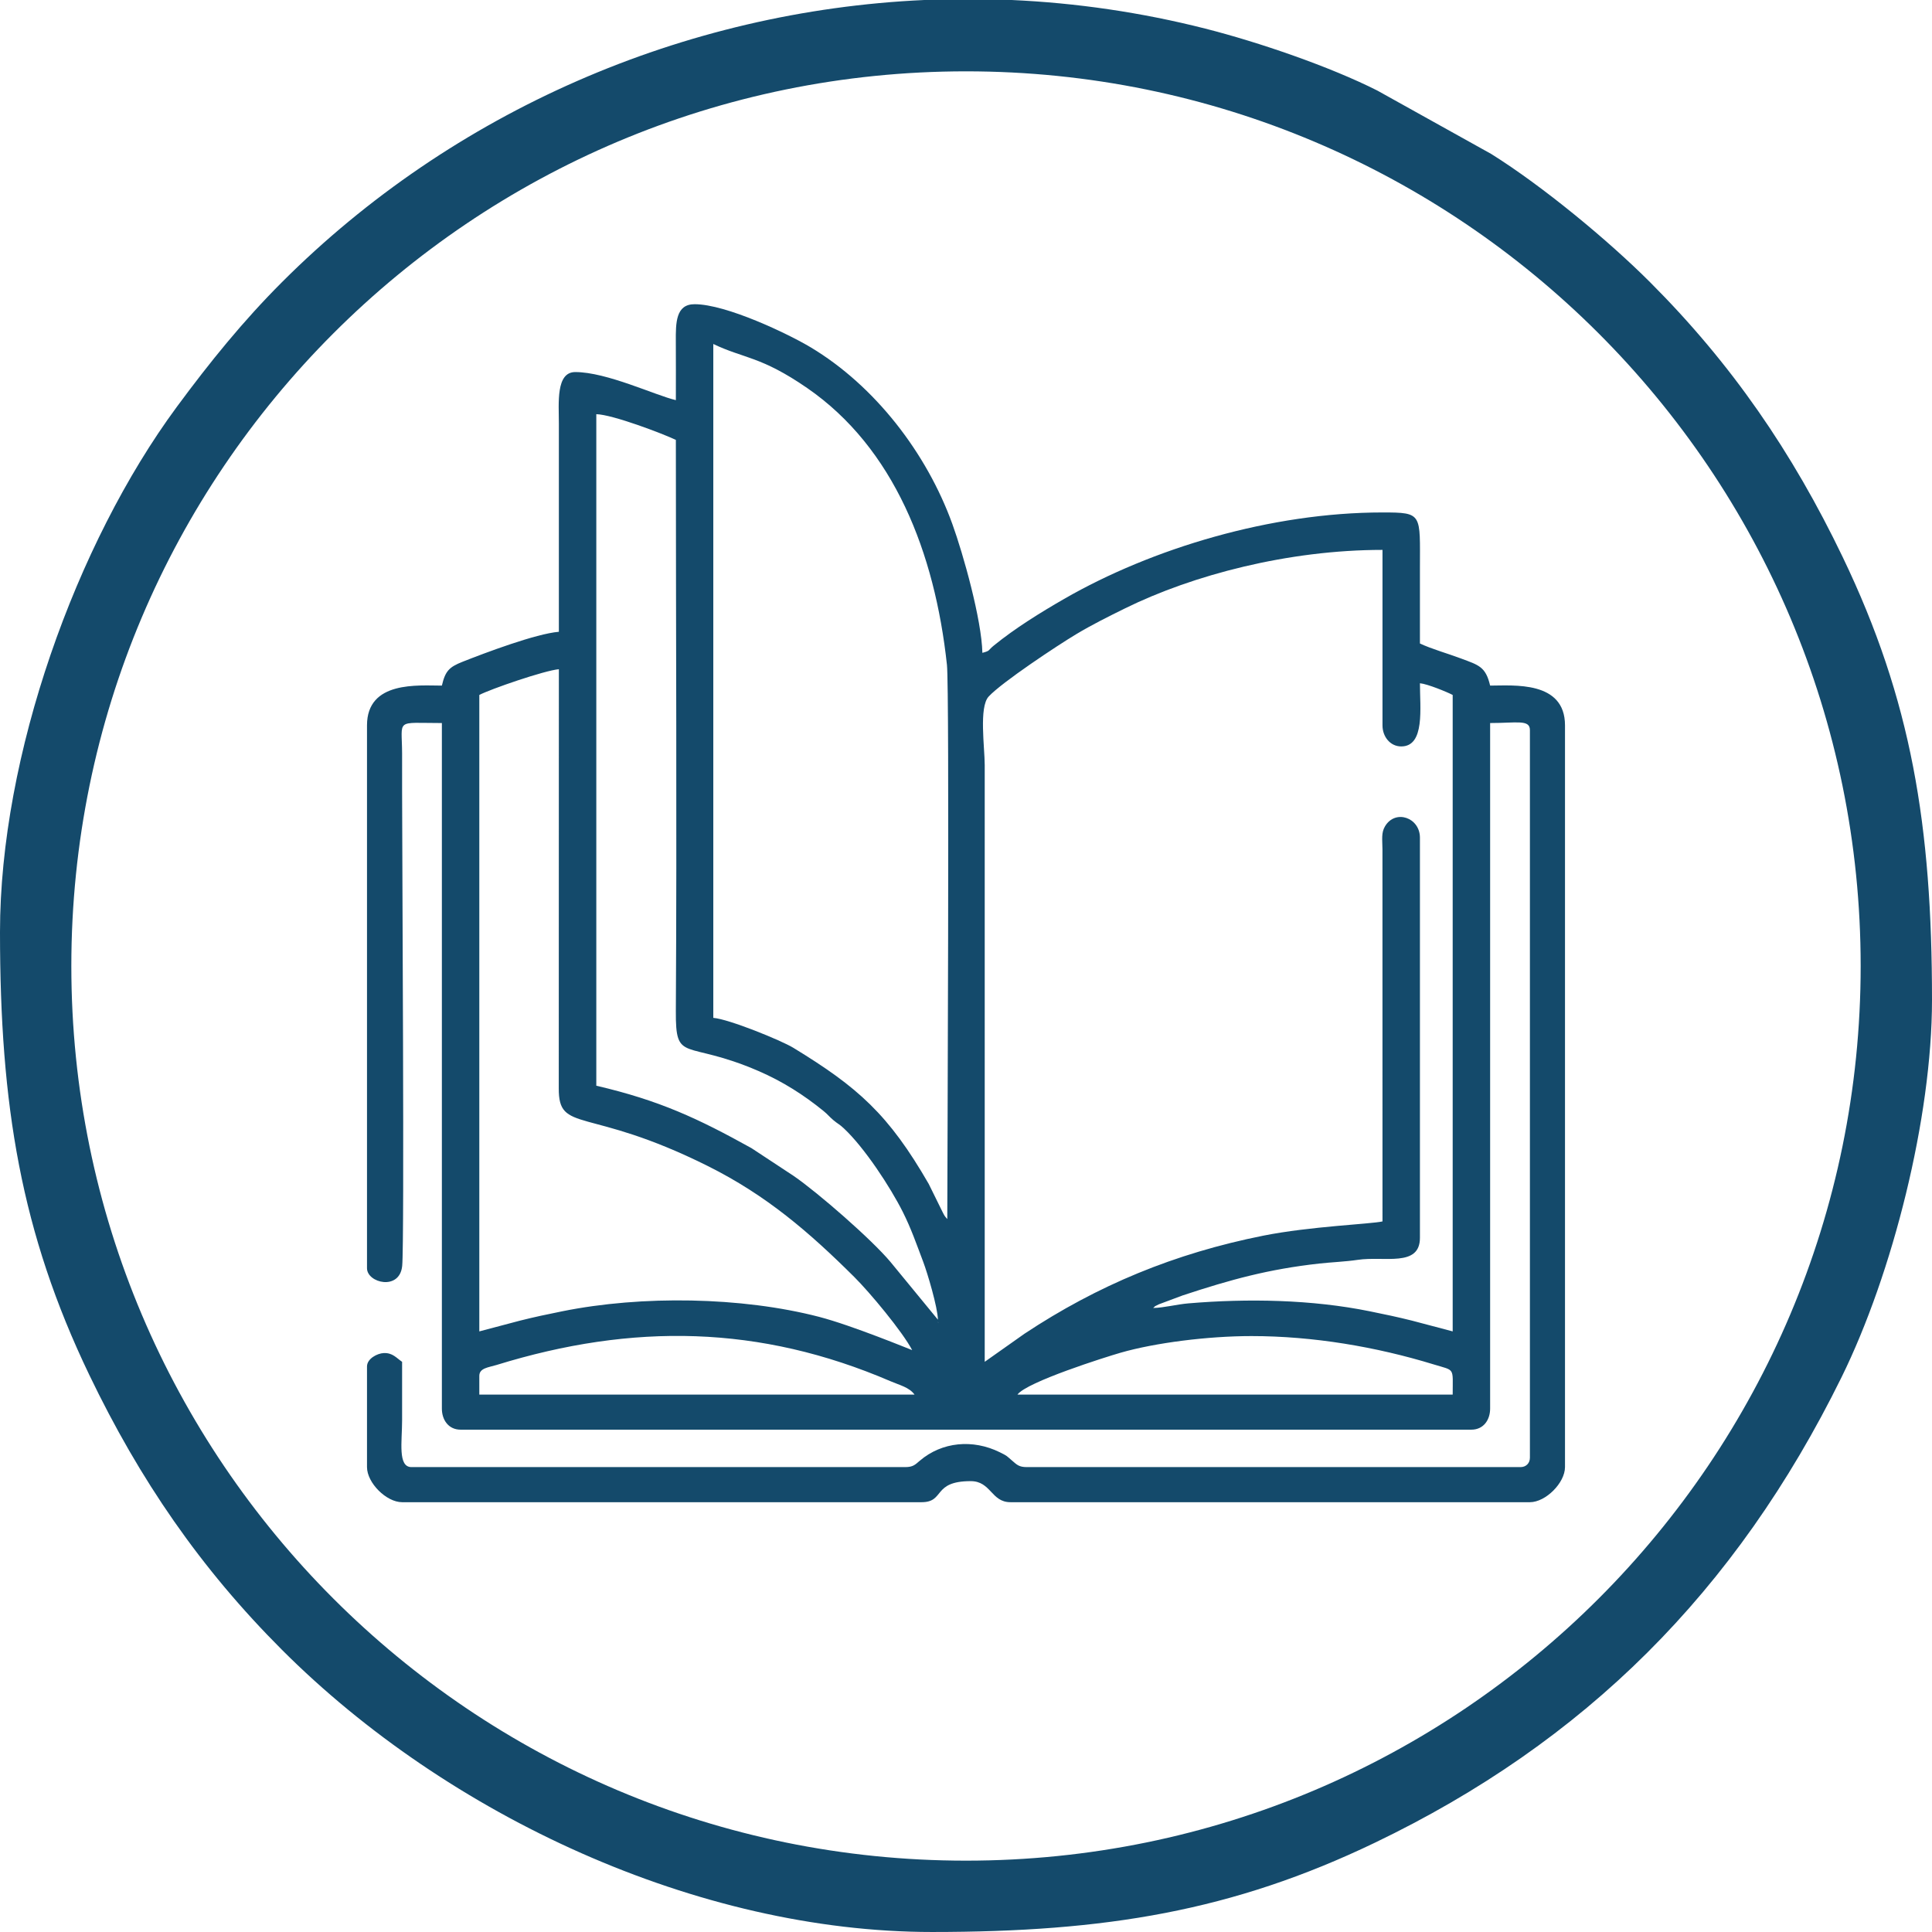
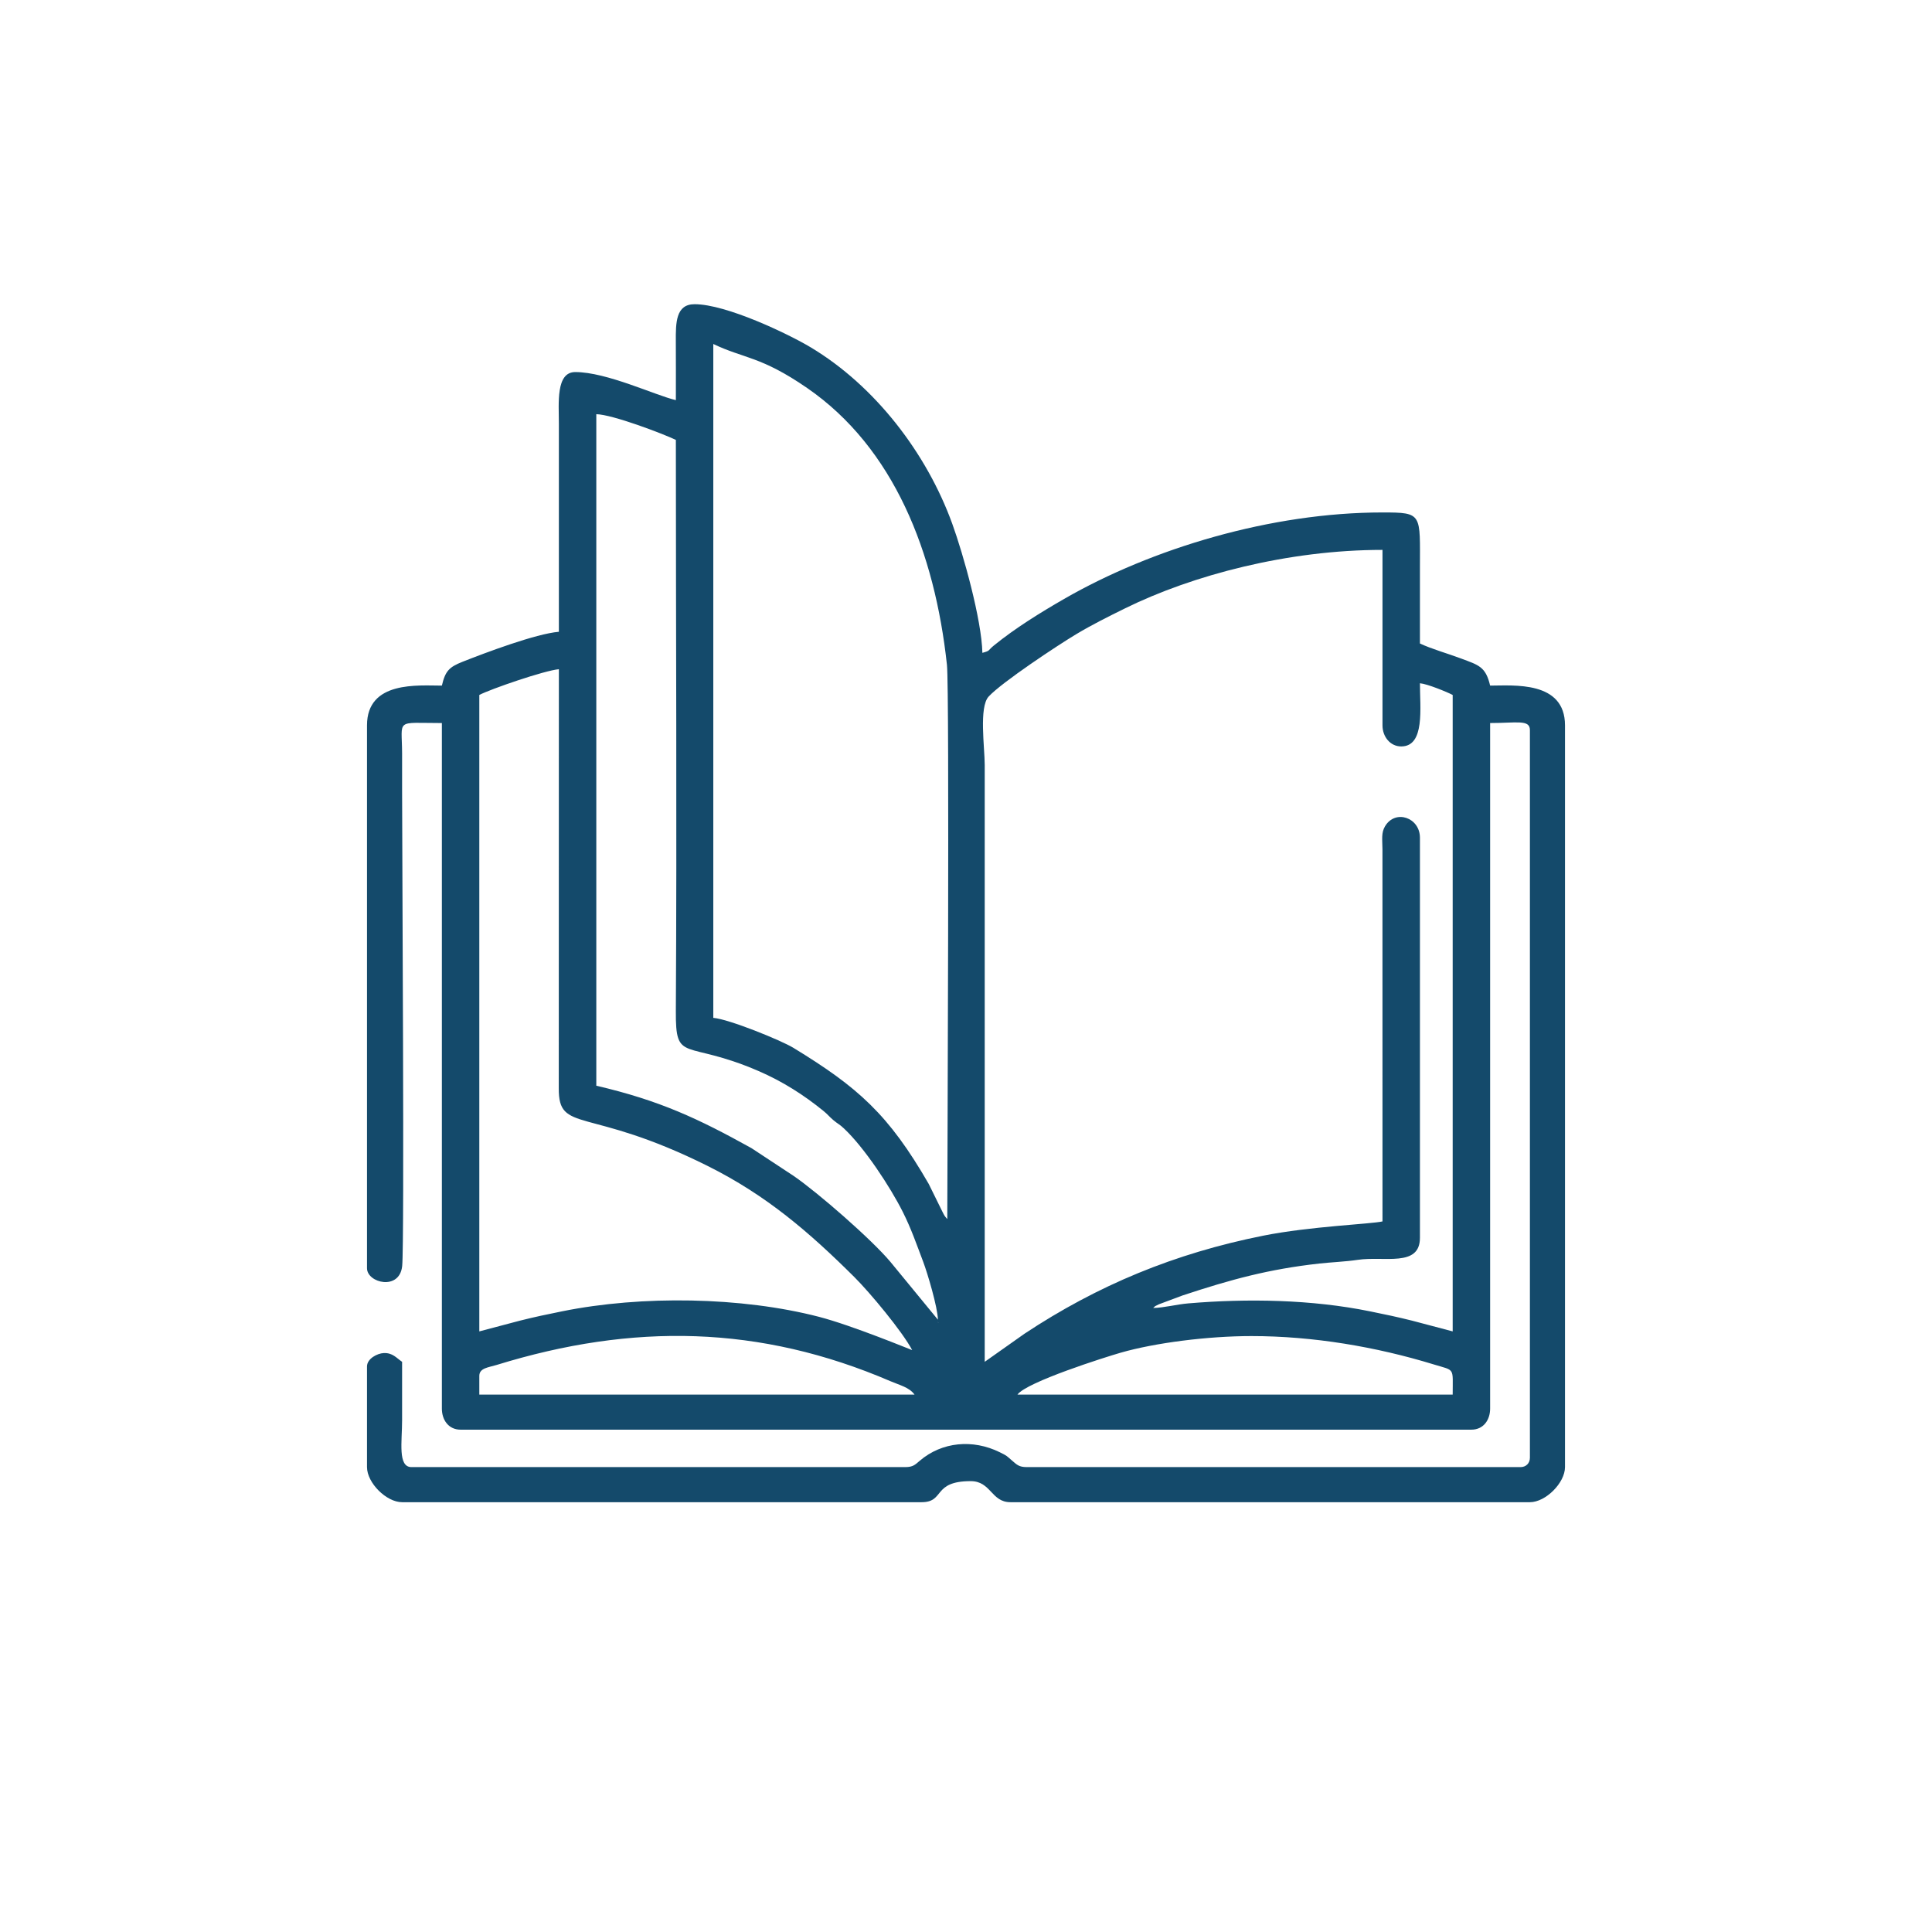
<svg xmlns="http://www.w3.org/2000/svg" width="400" height="400" fill="none">
  <path fill="#144A6B" fill-rule="evenodd" d="M259.102 276.62c12.772 0 25.807 2.217 37.731 5.868 4.475 1.371 3.93.516 3.93 6.243h-90.105c1.919-2.619 18.252-7.773 21.365-8.67 7.118-2.049 18.055-3.441 27.079-3.441m-159.865 8.235c0-1.631 1.943-1.75 3.563-2.25 28.232-8.719 54.515-8.269 81.559 3.358 1.956.841 3.876 1.256 4.983 2.768H99.237zm94.95-11.142.144.145c-.009-.01-.192-.097-.144-.145m-94.95 1.938V143.884c2.273-1.203 13.528-5.084 16.471-5.329l-.021 86.735c-.064 9.49 5.871 3.651 30.863 16.127 12.141 6.061 20.978 13.684 30.319 22.97 3.212 3.194 9.933 11.255 11.989 15.14-.205-.048-12.391-5.102-19.273-6.887-16.058-4.163-36.735-4.474-53.192-1.148-3.285.664-5.61 1.152-8.726 1.931zm24.222-189.9c3.371.075 13.79 4.043 16.471 5.329 0 39.383.226 78.831-.004 118.206-.064 11.028 1.793 5.838 17.101 12.45 5.015 2.166 9.405 4.969 13.498 8.302.843.687 1.157 1.15 2.007 1.868.966.817 1.199.795 2.172 1.704 4.253 3.977 9.626 12.146 12.222 17.329 1.71 3.415 2.753 6.449 4.217 10.316.874 2.31 2.986 9.378 3.044 11.974l-9.832-11.968c-3.886-4.648-15.013-14.338-20.009-17.778l-8.761-5.771c-11.001-6.105-18.986-9.866-32.126-12.927zm24.222-14.533c6.371 3.057 9.817 2.483 19.451 9.13 17.955 12.388 26.42 34.065 28.923 57.307.555 5.151.07 106.586.07 114.743-.518-.595-.569-.643-.972-1.451l-2.879-5.841c-8.309-14.401-14.626-19.992-28.025-28.17-2.488-1.518-13.292-5.927-16.568-6.2zM286.23 252.882c-2.355.549-14.939 1.008-24.666 2.947-18.355 3.66-34.28 10.254-49.455 20.305l-8.233 5.815V158.417c0-3.643-1.222-12.002.814-14.203 2.748-2.971 14.286-10.61 18.106-12.899 3.292-1.973 6.629-3.634 10.139-5.363 13.979-6.886 33.745-12.103 53.295-12.103v36.332c0 2.349 1.604 4.36 3.876 4.36 4.945 0 3.875-7.979 3.875-13.079 1.522.126 5.609 1.801 6.782 2.422v131.767l-8.429-2.228c-3.118-.779-5.443-1.263-8.727-1.931-11.99-2.442-25.275-2.682-37.572-1.641-2.415.204-5.009.905-7.28.956.641-.557.02-.182 1.176-.763l4.937-1.844c9.989-3.299 17.777-5.429 28.282-6.598 2.379-.265 5.399-.382 7.956-.764 5.47-.82 12.875 1.584 12.875-4.564v-82.84c0-4.163-5.075-5.94-7.219-2.374-.818 1.36-.561 2.726-.54 4.789zM139.93 82.845c-4.266-.994-14.309-5.814-20.831-5.814-4.039 0-3.392 6.444-3.391 10.658v43.115c-4.744.395-15.184 4.325-19.95 6.211-2.77 1.096-3.57 1.919-4.272 4.931-4.87 0-15.502-1.055-15.502 8.235v112.39c0 3.05 6.762 4.721 7.284-.467.491-4.878-.017-85.817-.017-98.358 0-2.584.007-5.169-.001-7.752-.024-7.302-1.53-6.297 8.236-6.297v141.94c0 2.343 1.376 4.36 3.875 4.36H304.64c2.499 0 3.875-2.017 3.875-4.36v-141.94c5.513 0 8.236-.781 8.236 1.453v150.661c0 1.134-.804 1.937-1.938 1.937H212.595c-1.644 0-2.077-.511-3.033-1.326-1.235-1.051-.935-.947-2.597-1.763-5.541-2.721-11.91-2.168-16.526 1.763-.957.815-1.39 1.326-3.034 1.326H85.188c-2.866 0-1.938-5.24-1.938-9.688v-12.111c-1.184-.794-1.948-1.896-3.82-1.81-1.304.06-3.446 1.15-3.446 2.779v20.83c0 3.263 4.004 7.267 7.267 7.267h107.545c4.897 0 2.174-4.36 10.173-4.36 4.229 0 4.228 4.36 8.236 4.36H316.75c3.262 0 7.266-4.004 7.266-7.267V150.181c0-9.298-10.711-8.235-15.502-8.235-.919-3.945-2.378-4.242-6.017-5.609-2.694-1.013-6.236-2.017-8.516-3.111v-15.502c0-11.403.621-11.626-7.751-11.626-23.053 0-47.738 7.437-65.909 17.899-4.923 2.834-10.138 6.06-14.563 9.658-1.294 1.052-.656 1.052-2.367 1.509-.152-6.843-3.933-20.368-6.231-26.711-5.304-14.646-16.006-28.574-29.332-36.552-4.591-2.749-17.449-8.918-24.023-8.918-3.883 0-3.91 3.805-3.882 7.744.029 4.037.007 8.08.007 12.118" clip-rule="evenodd" />
-   <path fill="#144A6B" fill-rule="evenodd" d="M200 14.769c102.301 0 185.231 82.93 185.231 185.228 0 102.301-82.93 185.232-185.231 185.232S14.769 302.298 14.769 199.997C14.769 97.699 97.699 14.769 200 14.769M191.37 0h18.082c13.371.603 26.8 2.548 40.09 5.924 11.103 2.82 25.814 7.872 35.617 12.823l23.588 13.131c10.668 6.672 24.234 17.9 32.853 26.52 16.885 16.883 29.463 35.178 39.92 56.956 14.224 29.622 18.48 55.604 18.48 91.675 0 24.381-8.147 56.632-18.74 78.137-21.885 44.434-53.2 75.509-96.614 96.352-29.47 14.151-55.781 18.48-91.678 18.48-48.477 0-100.195-24.024-134.568-58.398-16.862-16.861-29.475-35.203-39.92-56.956C4.346 255.209 0 228.825 0 192.968c0-36.474 15.726-80.427 36.597-108.717 6.826-9.25 13.718-17.772 21.803-25.854C93.776 23.028 141.548 2.256 191.37 0" clip-rule="evenodd" />
</svg>